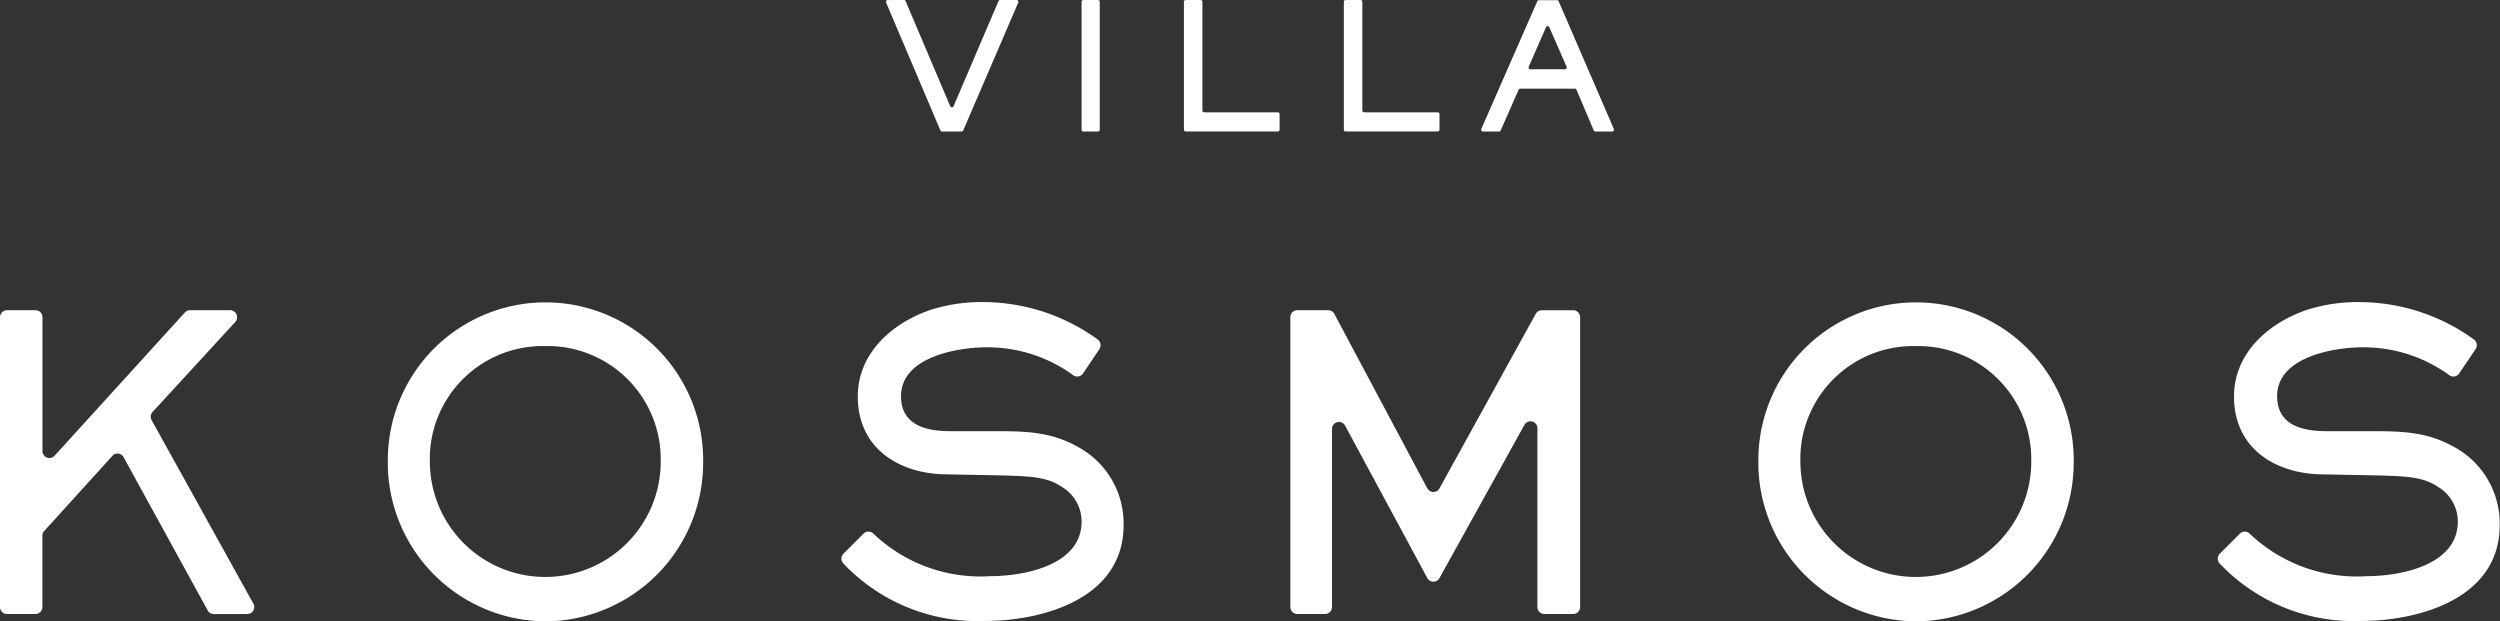
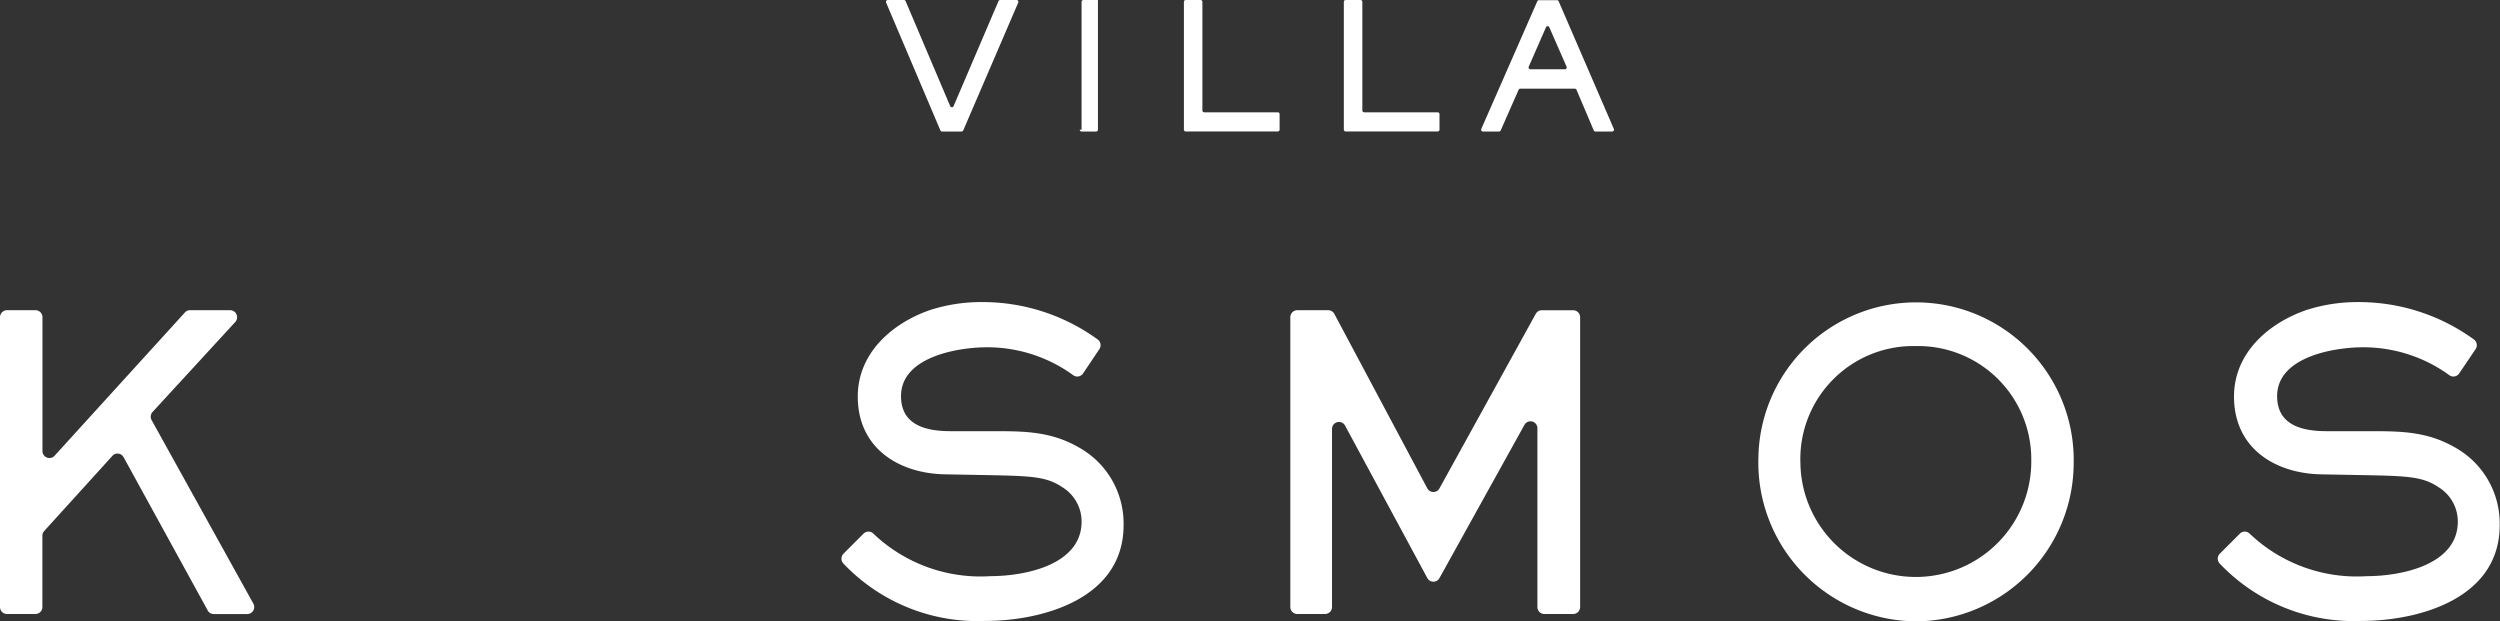
<svg xmlns="http://www.w3.org/2000/svg" width="161.837" height="40.222" viewBox="0 0 161.837 40.222">
  <rect x="0" y="0" width="161.837" height="40.222" fill="#333333" stroke="none" />
  <defs>
    <clipPath id="clip-path">
      <rect id="사각형_4" data-name="사각형 4" width="161.837" height="40.222" fill="#fff" />
    </clipPath>
  </defs>
  <g id="그룹_5" data-name="그룹 5" clip-path="url(#clip-path)">
    <path id="패스_17" data-name="패스 17" d="M13.444,34.341,8,24.424a.446.446,0,0,0-.723-.088L2.864,29.2a.457.457,0,0,0-.12.308V34.12a.452.452,0,0,1-.449.455H.45A.452.452,0,0,1,0,34.12V15.364a.453.453,0,0,1,.45-.455H2.3a.453.453,0,0,1,.449.455v8.661a.45.45,0,0,0,.781.308l8.44-9.278a.449.449,0,0,1,.33-.147H14.9a.456.456,0,0,1,.329.765l-5.35,5.82a.458.458,0,0,0-.064.532L16.4,33.9a.455.455,0,0,1-.393.678H13.836a.451.451,0,0,1-.393-.234" transform="translate(0 5.172)" fill="#fff" />
-     <path id="패스_18" data-name="패스 18" d="M29.057,35.2A10.278,10.278,0,0,1,18.865,24.6a10.206,10.206,0,1,1,20.41.315A10.269,10.269,0,0,1,29.057,35.2m0-17.82a7.311,7.311,0,0,0-7.473,7.566,7.473,7.473,0,0,0,14.945-.185,7.324,7.324,0,0,0-7.472-7.381" transform="translate(6.243 5.023)" fill="#fff" />
    <path id="패스_19" data-name="패스 19" d="M50.222,35.159a11.963,11.963,0,0,1-9.162-3.707.46.46,0,0,1,0-.648l1.3-1.3a.448.448,0,0,1,.62-.008A10.05,10.05,0,0,0,50.6,32.259c2.11,0,5.872-.686,5.872-3.532A2.609,2.609,0,0,0,55.2,26.486c-.992-.66-1.931-.711-4.728-.765l-2.847-.053c-2.948-.053-5.642-1.661-5.642-5.035,0-2.873,2.312-4.8,4.728-5.615a10.78,10.78,0,0,1,3.278-.5,12.674,12.674,0,0,1,7.53,2.424.46.46,0,0,1,.1.626L56.565,19.14a.448.448,0,0,1-.611.128,9.473,9.473,0,0,0-5.606-1.824c-1.855,0-5.566.606-5.566,3.163,0,1.925,1.7,2.268,3.2,2.268h2.82c2.11,0,3.838.026,5.719,1.185a5.632,5.632,0,0,1,2.669,4.9c0,4.772-5.261,6.2-8.972,6.2" transform="translate(13.545 5.037)" fill="#fff" />
    <path id="패스_20" data-name="패스 20" d="M78.752,34.12V22.556a.448.448,0,0,0-.841-.222l-5.5,9.917a.447.447,0,0,1-.787-.005L66.3,22.379a.449.449,0,0,0-.844.217V34.12a.453.453,0,0,1-.449.455h-1.8a.453.453,0,0,1-.45-.455V15.364a.453.453,0,0,1,.45-.455h2a.45.45,0,0,1,.4.24l6.016,11.29a.447.447,0,0,0,.788.005l6.234-11.3a.449.449,0,0,1,.391-.233h2.032a.453.453,0,0,1,.449.455V34.12a.453.453,0,0,1-.449.455H79.2a.453.453,0,0,1-.45-.455" transform="translate(20.772 5.172)" fill="#fff" />
    <path id="패스_21" data-name="패스 21" d="M95.718,35.2A10.278,10.278,0,0,1,85.526,24.6a10.206,10.206,0,1,1,20.41.315A10.269,10.269,0,0,1,95.718,35.2m0-17.82a7.311,7.311,0,0,0-7.473,7.566,7.473,7.473,0,0,0,14.945-.185,7.324,7.324,0,0,0-7.472-7.381" transform="translate(28.304 5.023)" fill="#fff" />
    <path id="패스_22" data-name="패스 22" d="M117.166,35.159A11.963,11.963,0,0,1,108,31.453a.46.46,0,0,1,0-.648l1.3-1.3a.448.448,0,0,1,.62-.008,10.05,10.05,0,0,0,7.614,2.763c2.11,0,5.872-.686,5.872-3.532a2.609,2.609,0,0,0-1.271-2.241c-.992-.66-1.931-.711-4.728-.765l-2.847-.053c-2.948-.053-5.642-1.661-5.642-5.035,0-2.873,2.312-4.8,4.728-5.615a10.78,10.78,0,0,1,3.278-.5,12.674,12.674,0,0,1,7.53,2.424.46.46,0,0,1,.1.626l-1.062,1.571a.448.448,0,0,1-.611.128,9.473,9.473,0,0,0-5.606-1.824c-1.855,0-5.566.606-5.566,3.163,0,1.925,1.7,2.268,3.2,2.268h2.82c2.11,0,3.838.026,5.719,1.185a5.632,5.632,0,0,1,2.669,4.9c0,4.772-5.261,6.2-8.972,6.2" transform="translate(35.7 5.037)" fill="#fff" />
    <path id="패스_23" data-name="패스 23" d="M47.985,8.514H46.721a.117.117,0,0,1-.108-.073L43.1.167A.12.12,0,0,1,43.212,0h1.042a.118.118,0,0,1,.109.073l2.887,6.8a.118.118,0,0,0,.217,0l2.908-6.8A.117.117,0,0,1,50.483,0h1.063a.119.119,0,0,1,.108.167L48.093,8.443a.118.118,0,0,1-.108.071" transform="translate(14.262 0)" fill="#fff" />
-     <path id="패스_24" data-name="패스 24" d="M52.606,8.394V.12A.119.119,0,0,1,52.724,0h.941a.119.119,0,0,1,.118.12V8.394a.119.119,0,0,1-.118.12h-.941a.119.119,0,0,1-.118-.12" transform="translate(17.41 0)" fill="#fff" />
+     <path id="패스_24" data-name="패스 24" d="M52.606,8.394V.12A.119.119,0,0,1,52.724,0h.941V8.394a.119.119,0,0,1-.118.12h-.941a.119.119,0,0,1-.118-.12" transform="translate(17.41 0)" fill="#fff" />
    <path id="패스_25" data-name="패스 25" d="M57.583,8.394V.12A.119.119,0,0,1,57.7,0h.962a.119.119,0,0,1,.118.12V7.15a.119.119,0,0,0,.118.12H63.66a.119.119,0,0,1,.118.12v1a.119.119,0,0,1-.118.12H57.7a.119.119,0,0,1-.118-.12" transform="translate(19.057 0)" fill="#fff" />
    <path id="패스_26" data-name="패스 26" d="M65.362,8.394V.12A.119.119,0,0,1,65.48,0h.962a.119.119,0,0,1,.118.12V7.15a.119.119,0,0,0,.118.12h4.759a.119.119,0,0,1,.118.12v1a.119.119,0,0,1-.118.12H65.48a.119.119,0,0,1-.118-.12" transform="translate(21.631 0)" fill="#fff" />
    <path id="패스_27" data-name="패스 27" d="M79.329,8.438,78.214,5.811a.118.118,0,0,0-.109-.073H74.574a.119.119,0,0,0-.108.07L73.307,8.44a.118.118,0,0,1-.108.071H72.158a.12.12,0,0,1-.108-.168L75.676.079a.118.118,0,0,1,.108-.071h1.167a.117.117,0,0,1,.108.073l3.572,8.263a.12.12,0,0,1-.109.167H79.439a.118.118,0,0,1-.109-.073M76.238,1.762,75.121,4.314a.12.12,0,0,0,.108.168h2.233a.119.119,0,0,0,.108-.168L76.453,1.762a.118.118,0,0,0-.216,0" transform="translate(23.841 0.003)" fill="#fff" />
  </g>
</svg>